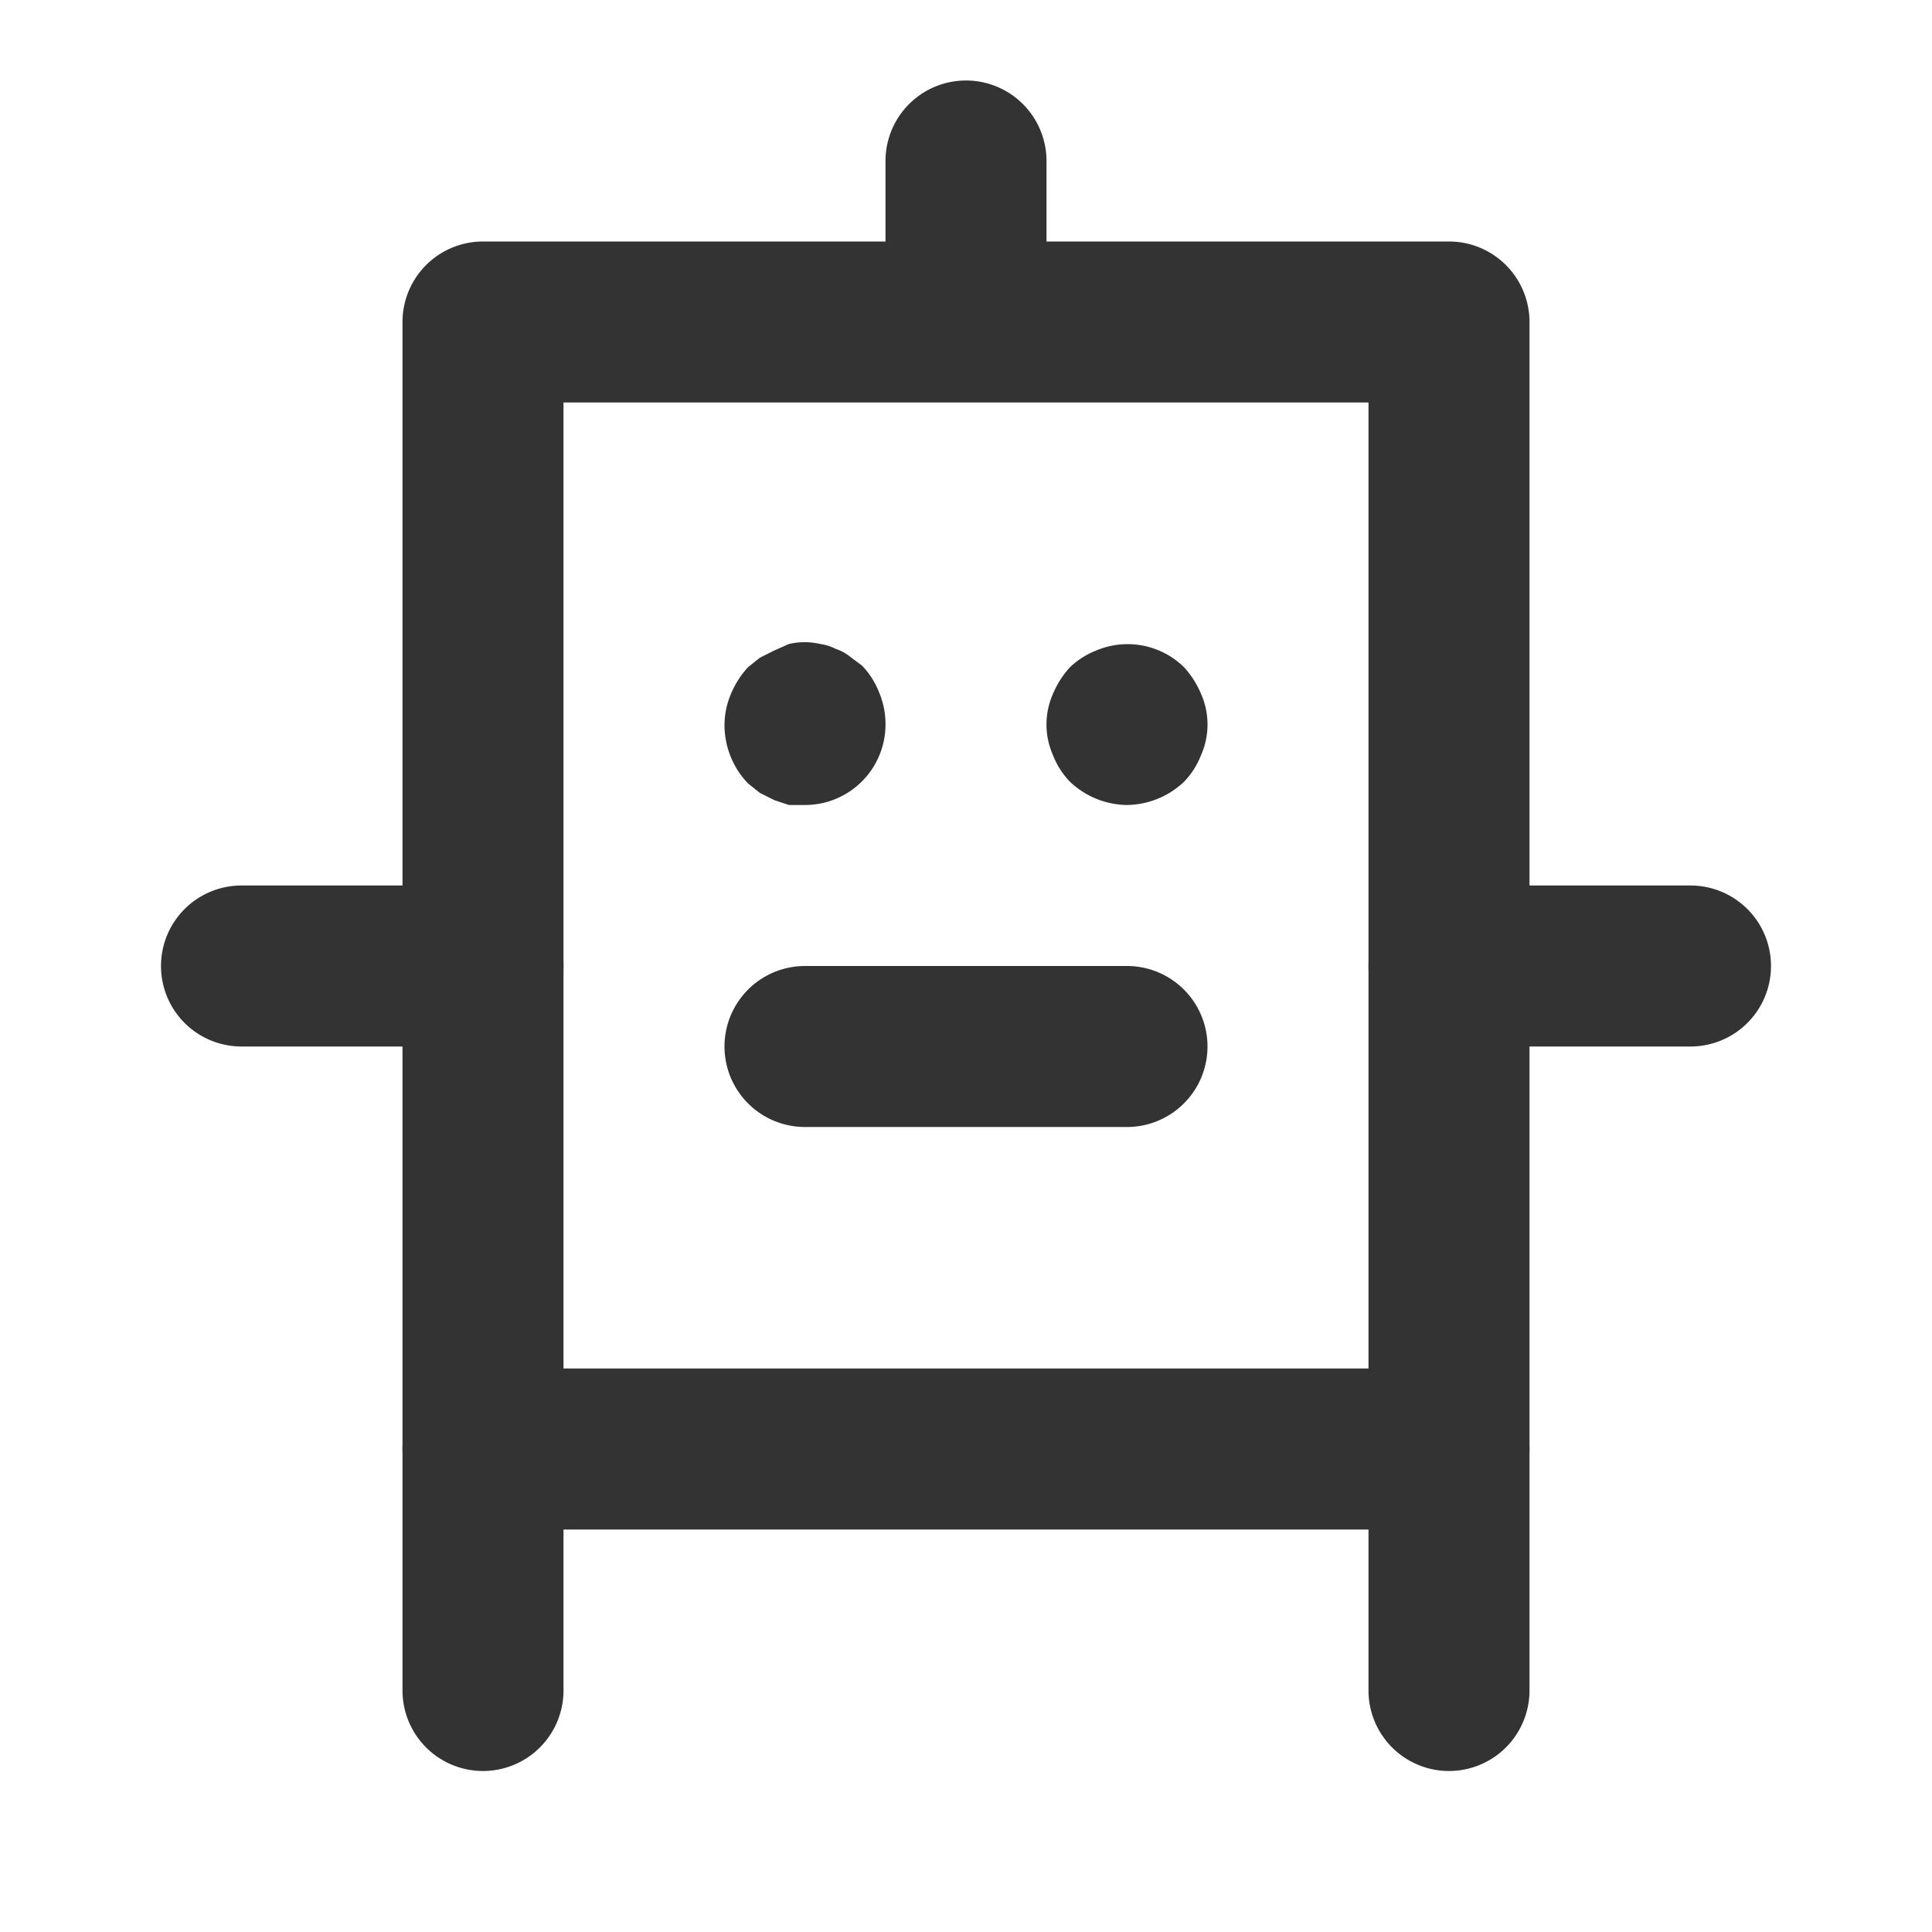
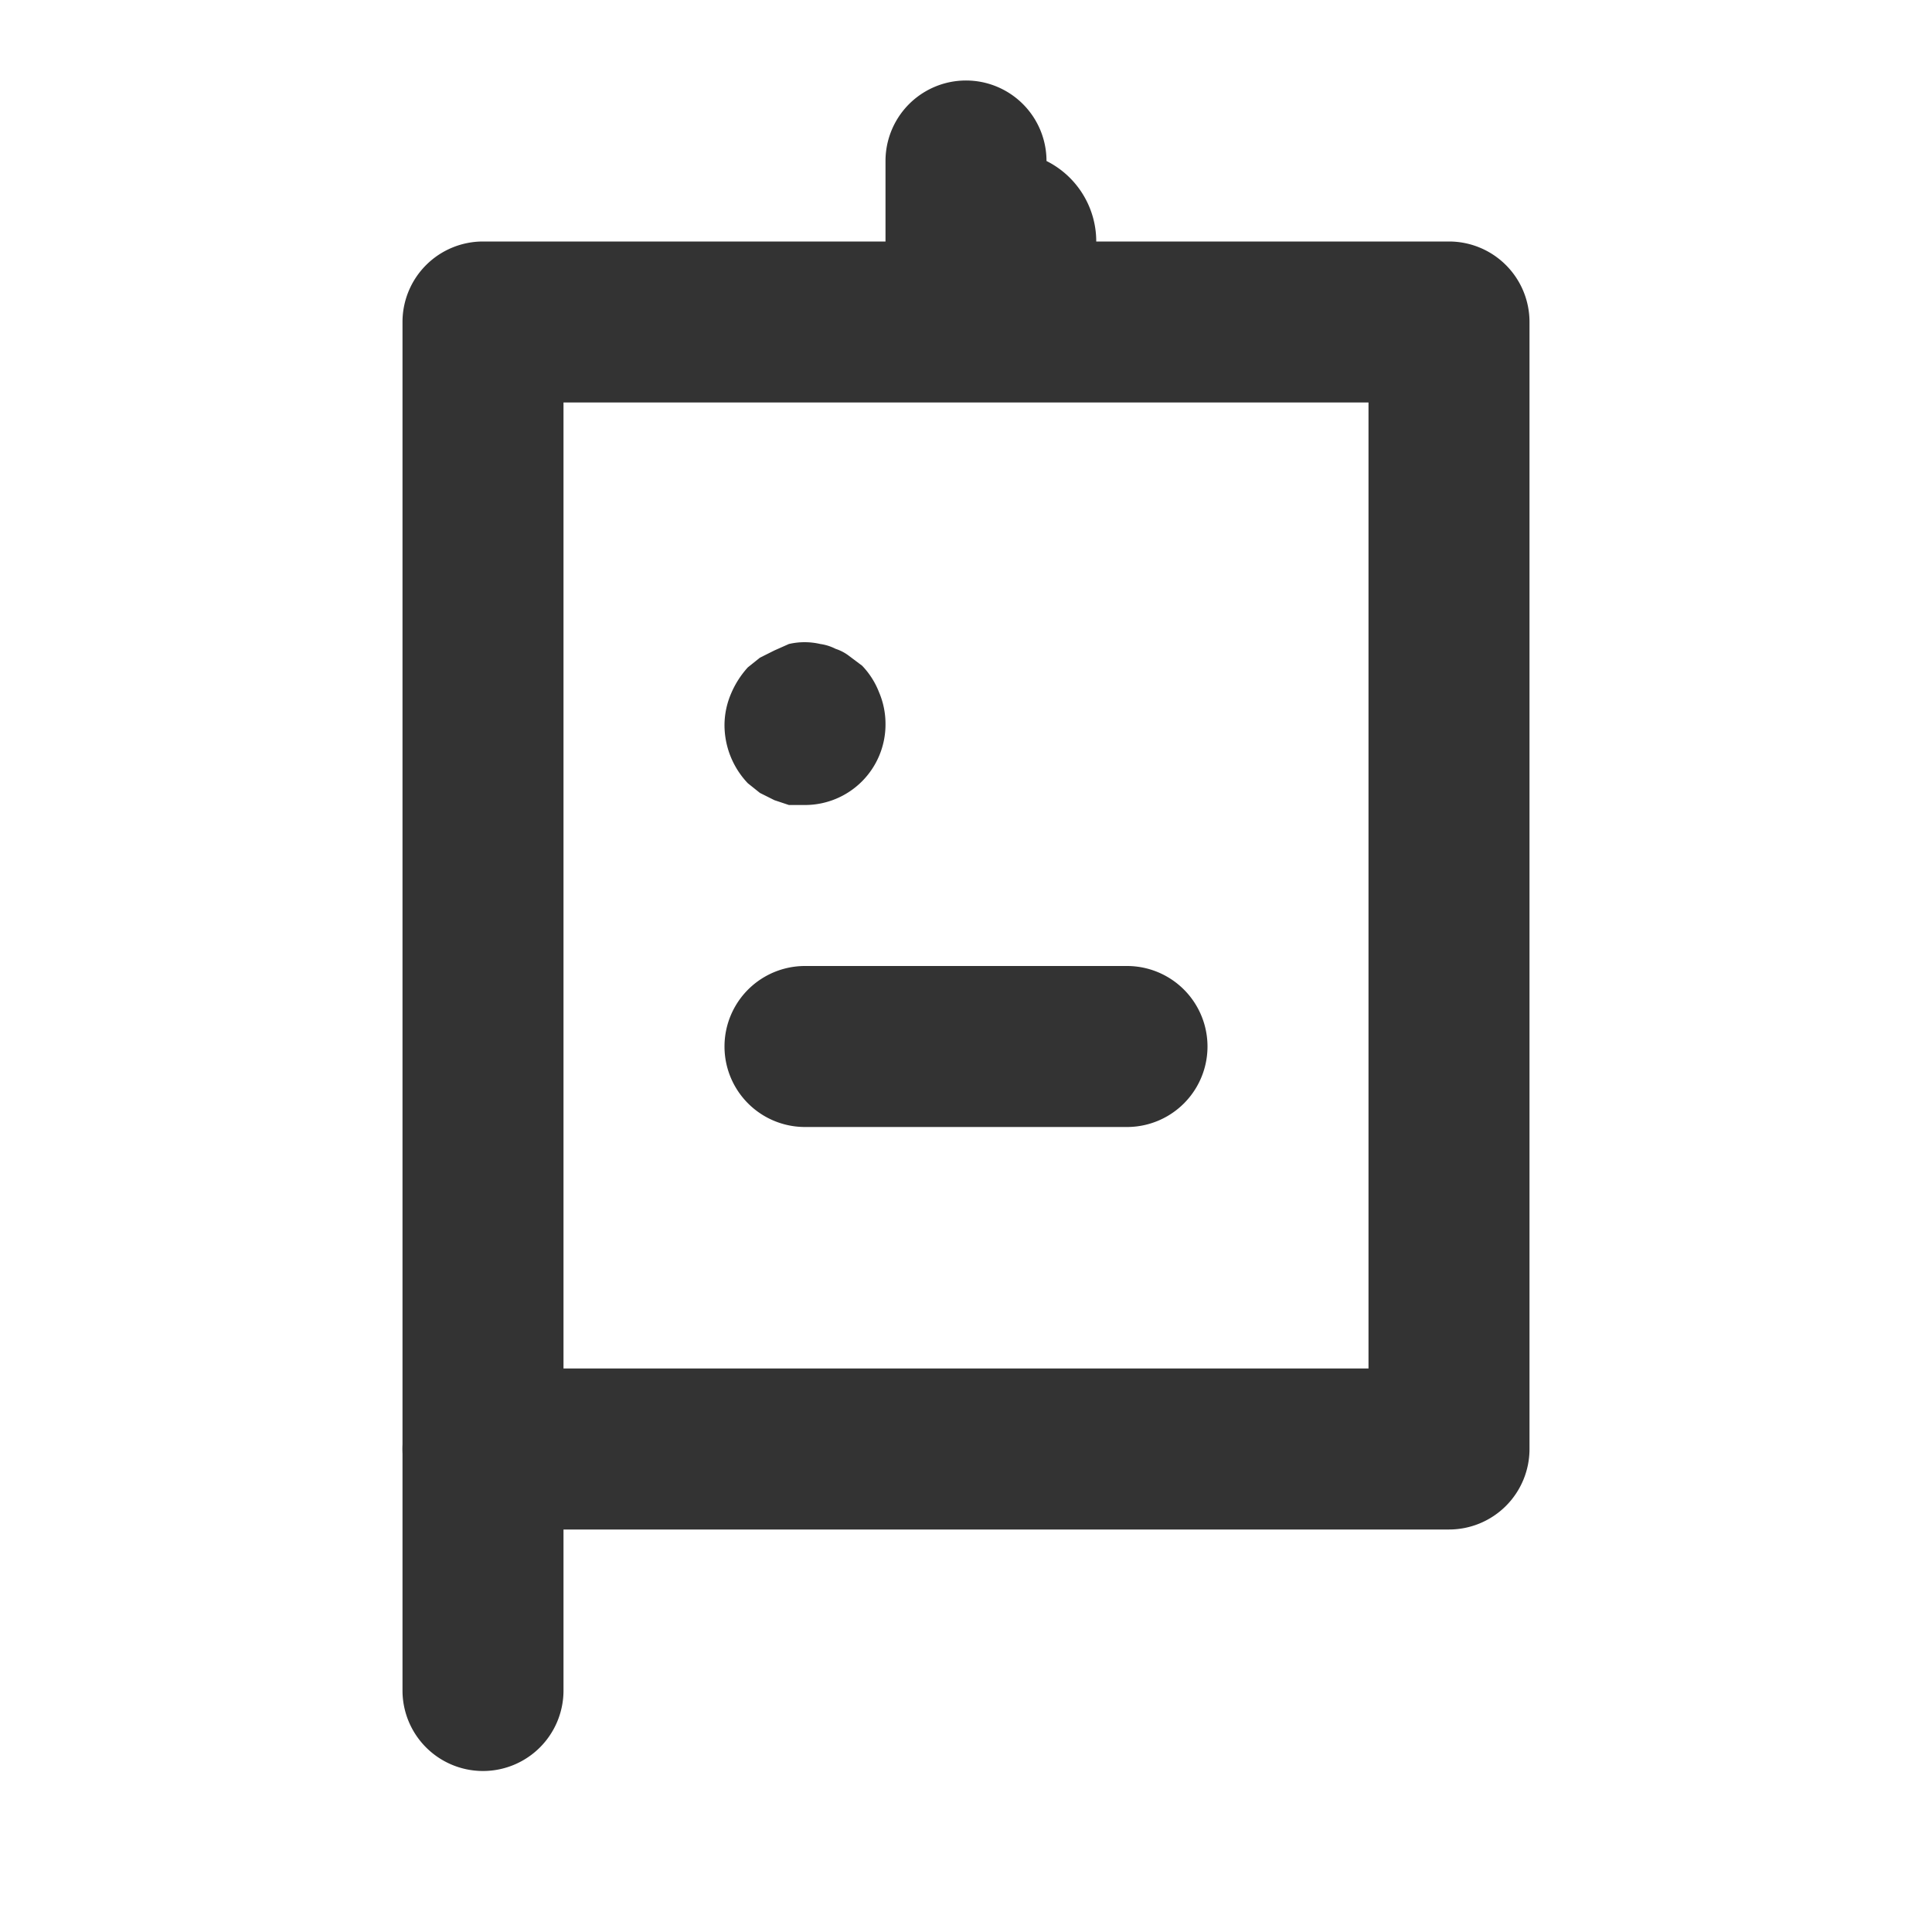
<svg xmlns="http://www.w3.org/2000/svg" width="800px" height="800px" viewBox="0 0 24 24" data-name="025_SCIENCE" id="_025_SCIENCE">
  <defs>
    <style>.cls-1{fill:#333;}</style>
  </defs>
  <path class="cls-1" d="M10,10l-.2,0-.18-.06-.18-.09-.15-.12A1.05,1.05,0,0,1,9,9a1,1,0,0,1,.08-.38,1.15,1.15,0,0,1,.21-.33l.15-.12.18-.09L9.8,8a.86.86,0,0,1,.39,0,.6.6,0,0,1,.19.06.56.56,0,0,1,.17.09l.16.12a1,1,0,0,1,.21.33A1,1,0,0,1,11,9a1,1,0,0,1-1,1Z" />
-   <path class="cls-1" d="M14,10a1.05,1.05,0,0,1-.71-.29,1,1,0,0,1-.21-.33.94.94,0,0,1,0-.76,1.15,1.15,0,0,1,.21-.33,1,1,0,0,1,.33-.21,1,1,0,0,1,1.09.21,1.15,1.15,0,0,1,.21.33.94.94,0,0,1,0,.76,1,1,0,0,1-.21.33A1.05,1.05,0,0,1,14,10Z" />
-   <path class="cls-1" d="M12,4a1,1,0,0,1-1-1V2a1,1,0,0,1,2,0V3A1,1,0,0,1,12,4Z" />
+   <path class="cls-1" d="M12,4a1,1,0,0,1-1-1V2a1,1,0,0,1,2,0A1,1,0,0,1,12,4Z" />
  <path class="cls-1" d="M6,22a1,1,0,0,1-1-1V18a1,1,0,0,1,2,0v3A1,1,0,0,1,6,22Z" />
-   <path class="cls-1" d="M6,13H3a1,1,0,0,1,0-2H6a1,1,0,0,1,0,2Z" />
-   <path class="cls-1" d="M21,13H18a1,1,0,0,1,0-2h3a1,1,0,0,1,0,2Z" />
-   <path class="cls-1" d="M18,22a1,1,0,0,1-1-1V18a1,1,0,0,1,2,0v3A1,1,0,0,1,18,22Z" />
  <path class="cls-1" d="M18,19H6a1,1,0,0,1-1-1V4A1,1,0,0,1,6,3H18a1,1,0,0,1,1,1V18A1,1,0,0,1,18,19ZM7,17H17V5H7Z" />
  <path class="cls-1" d="M14,14H10a1,1,0,0,1,0-2h4a1,1,0,0,1,0,2Z" />
</svg>